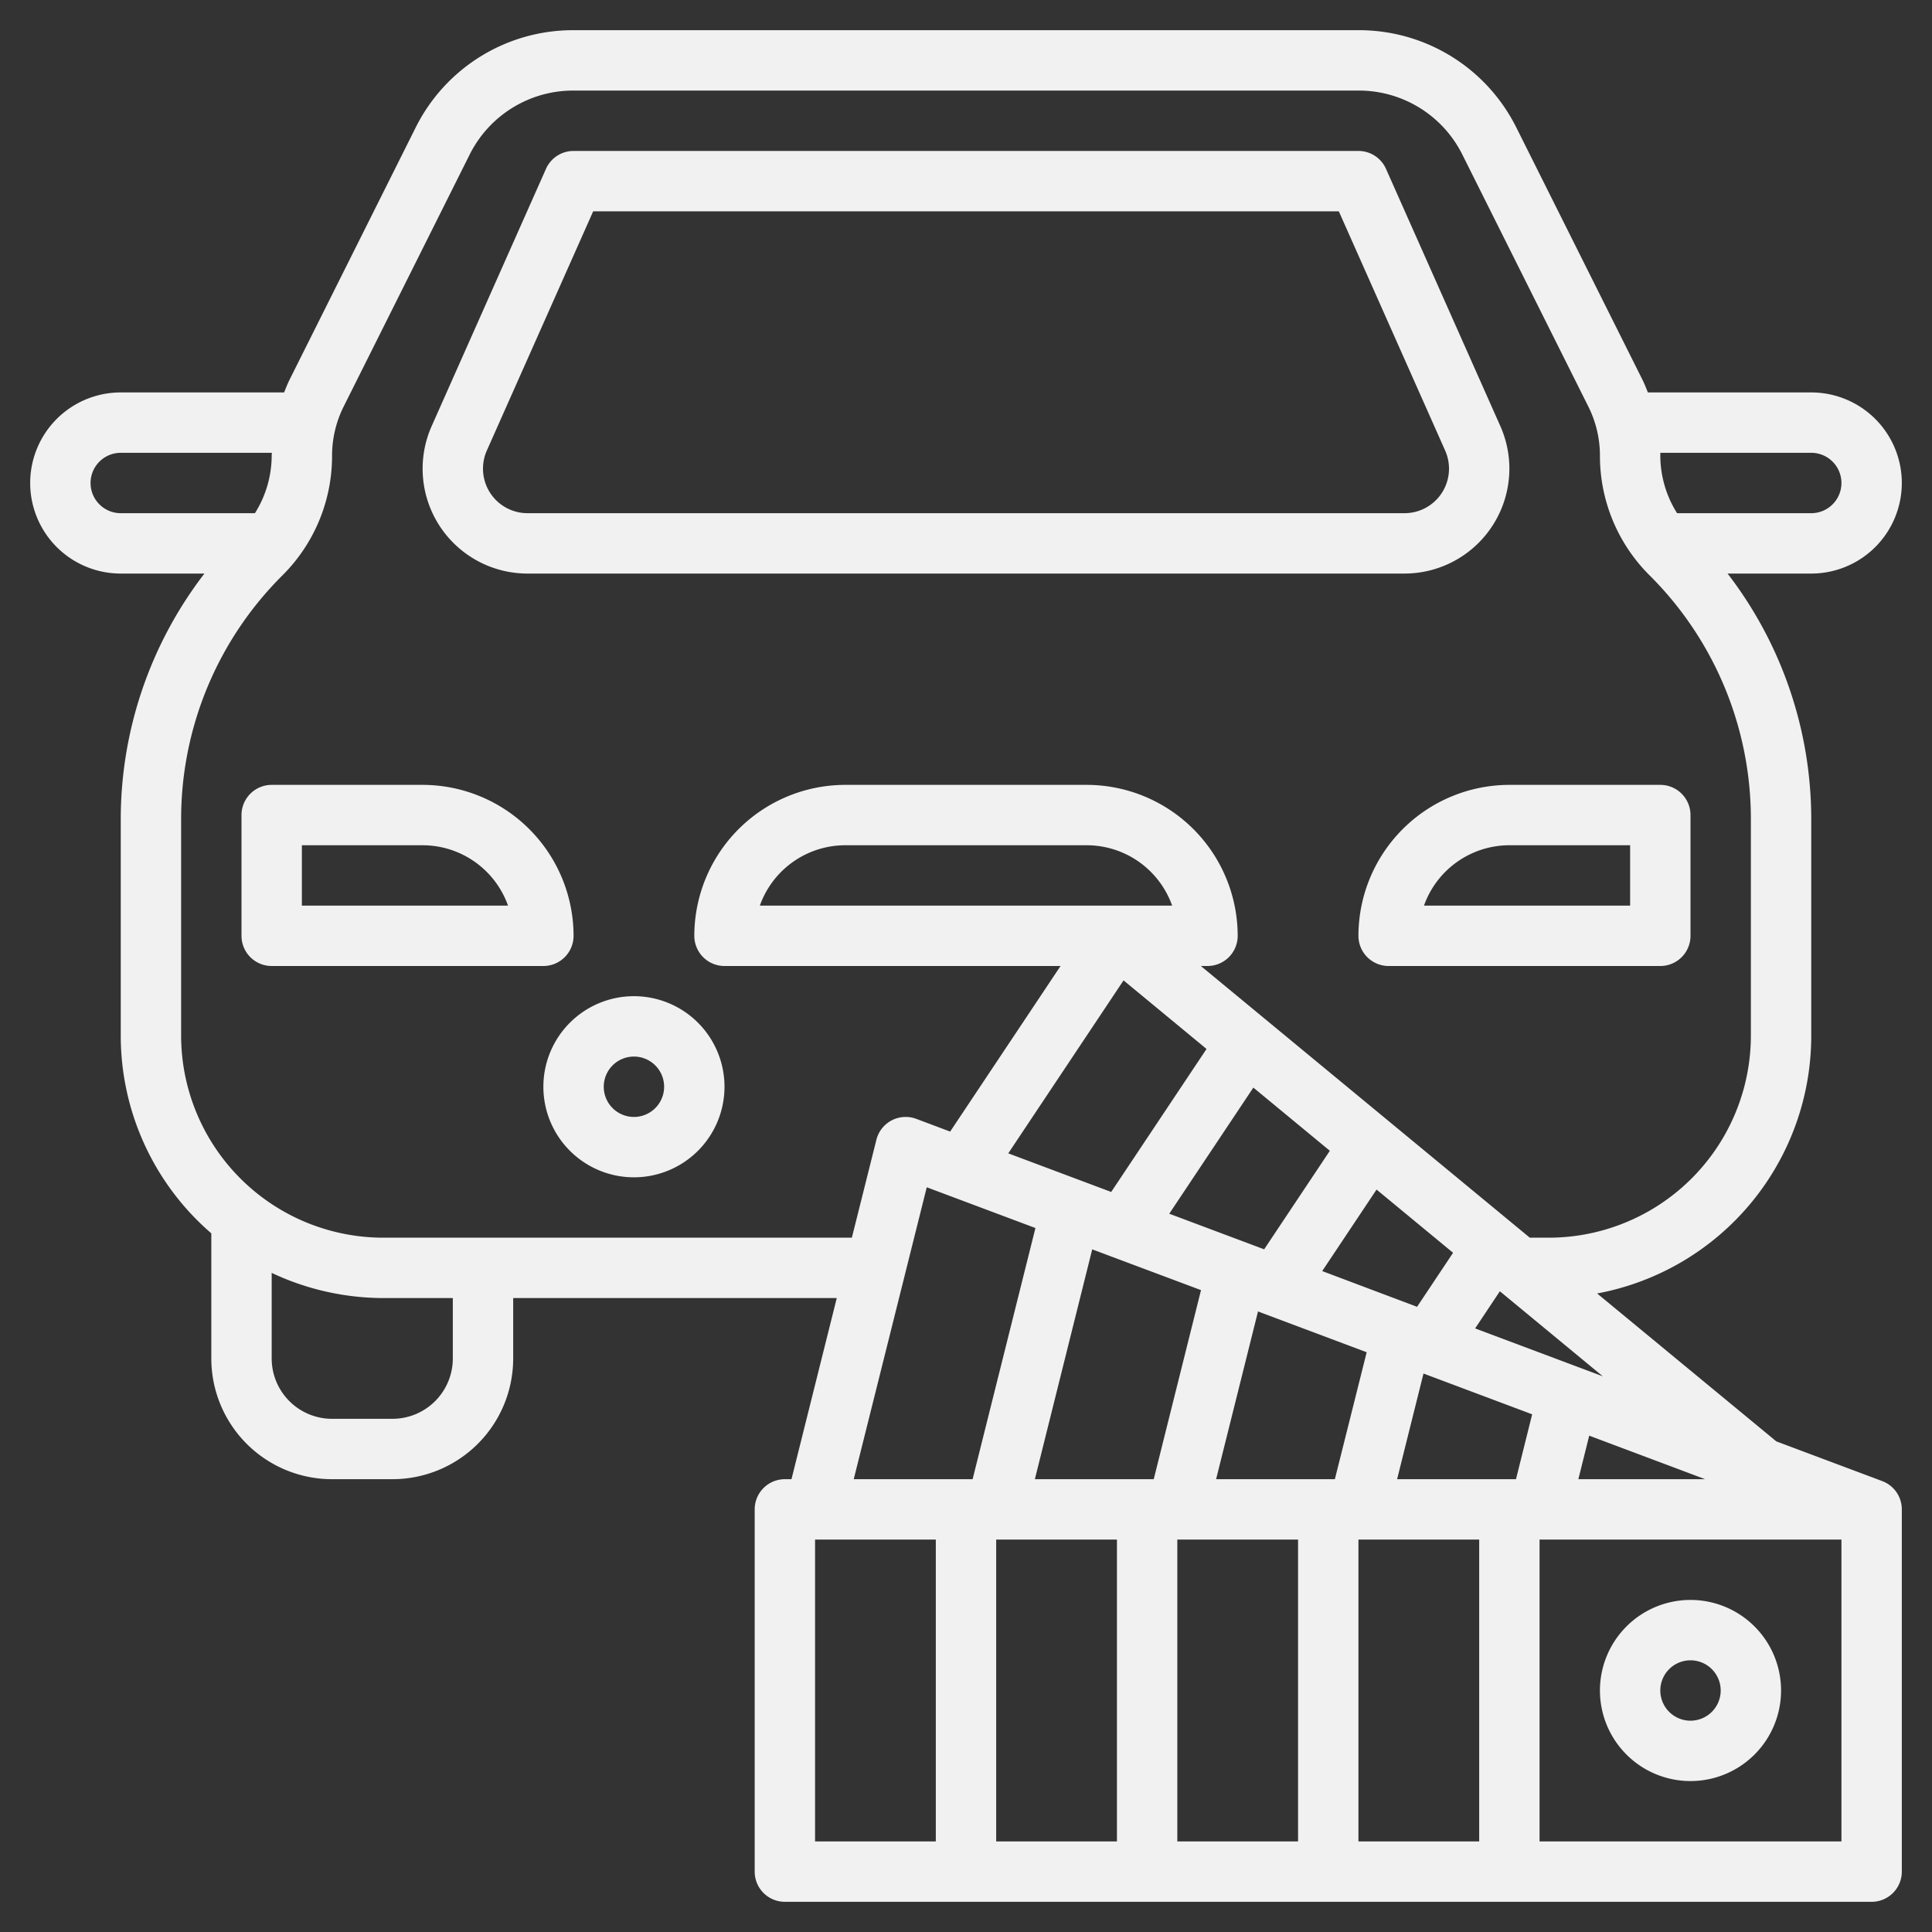
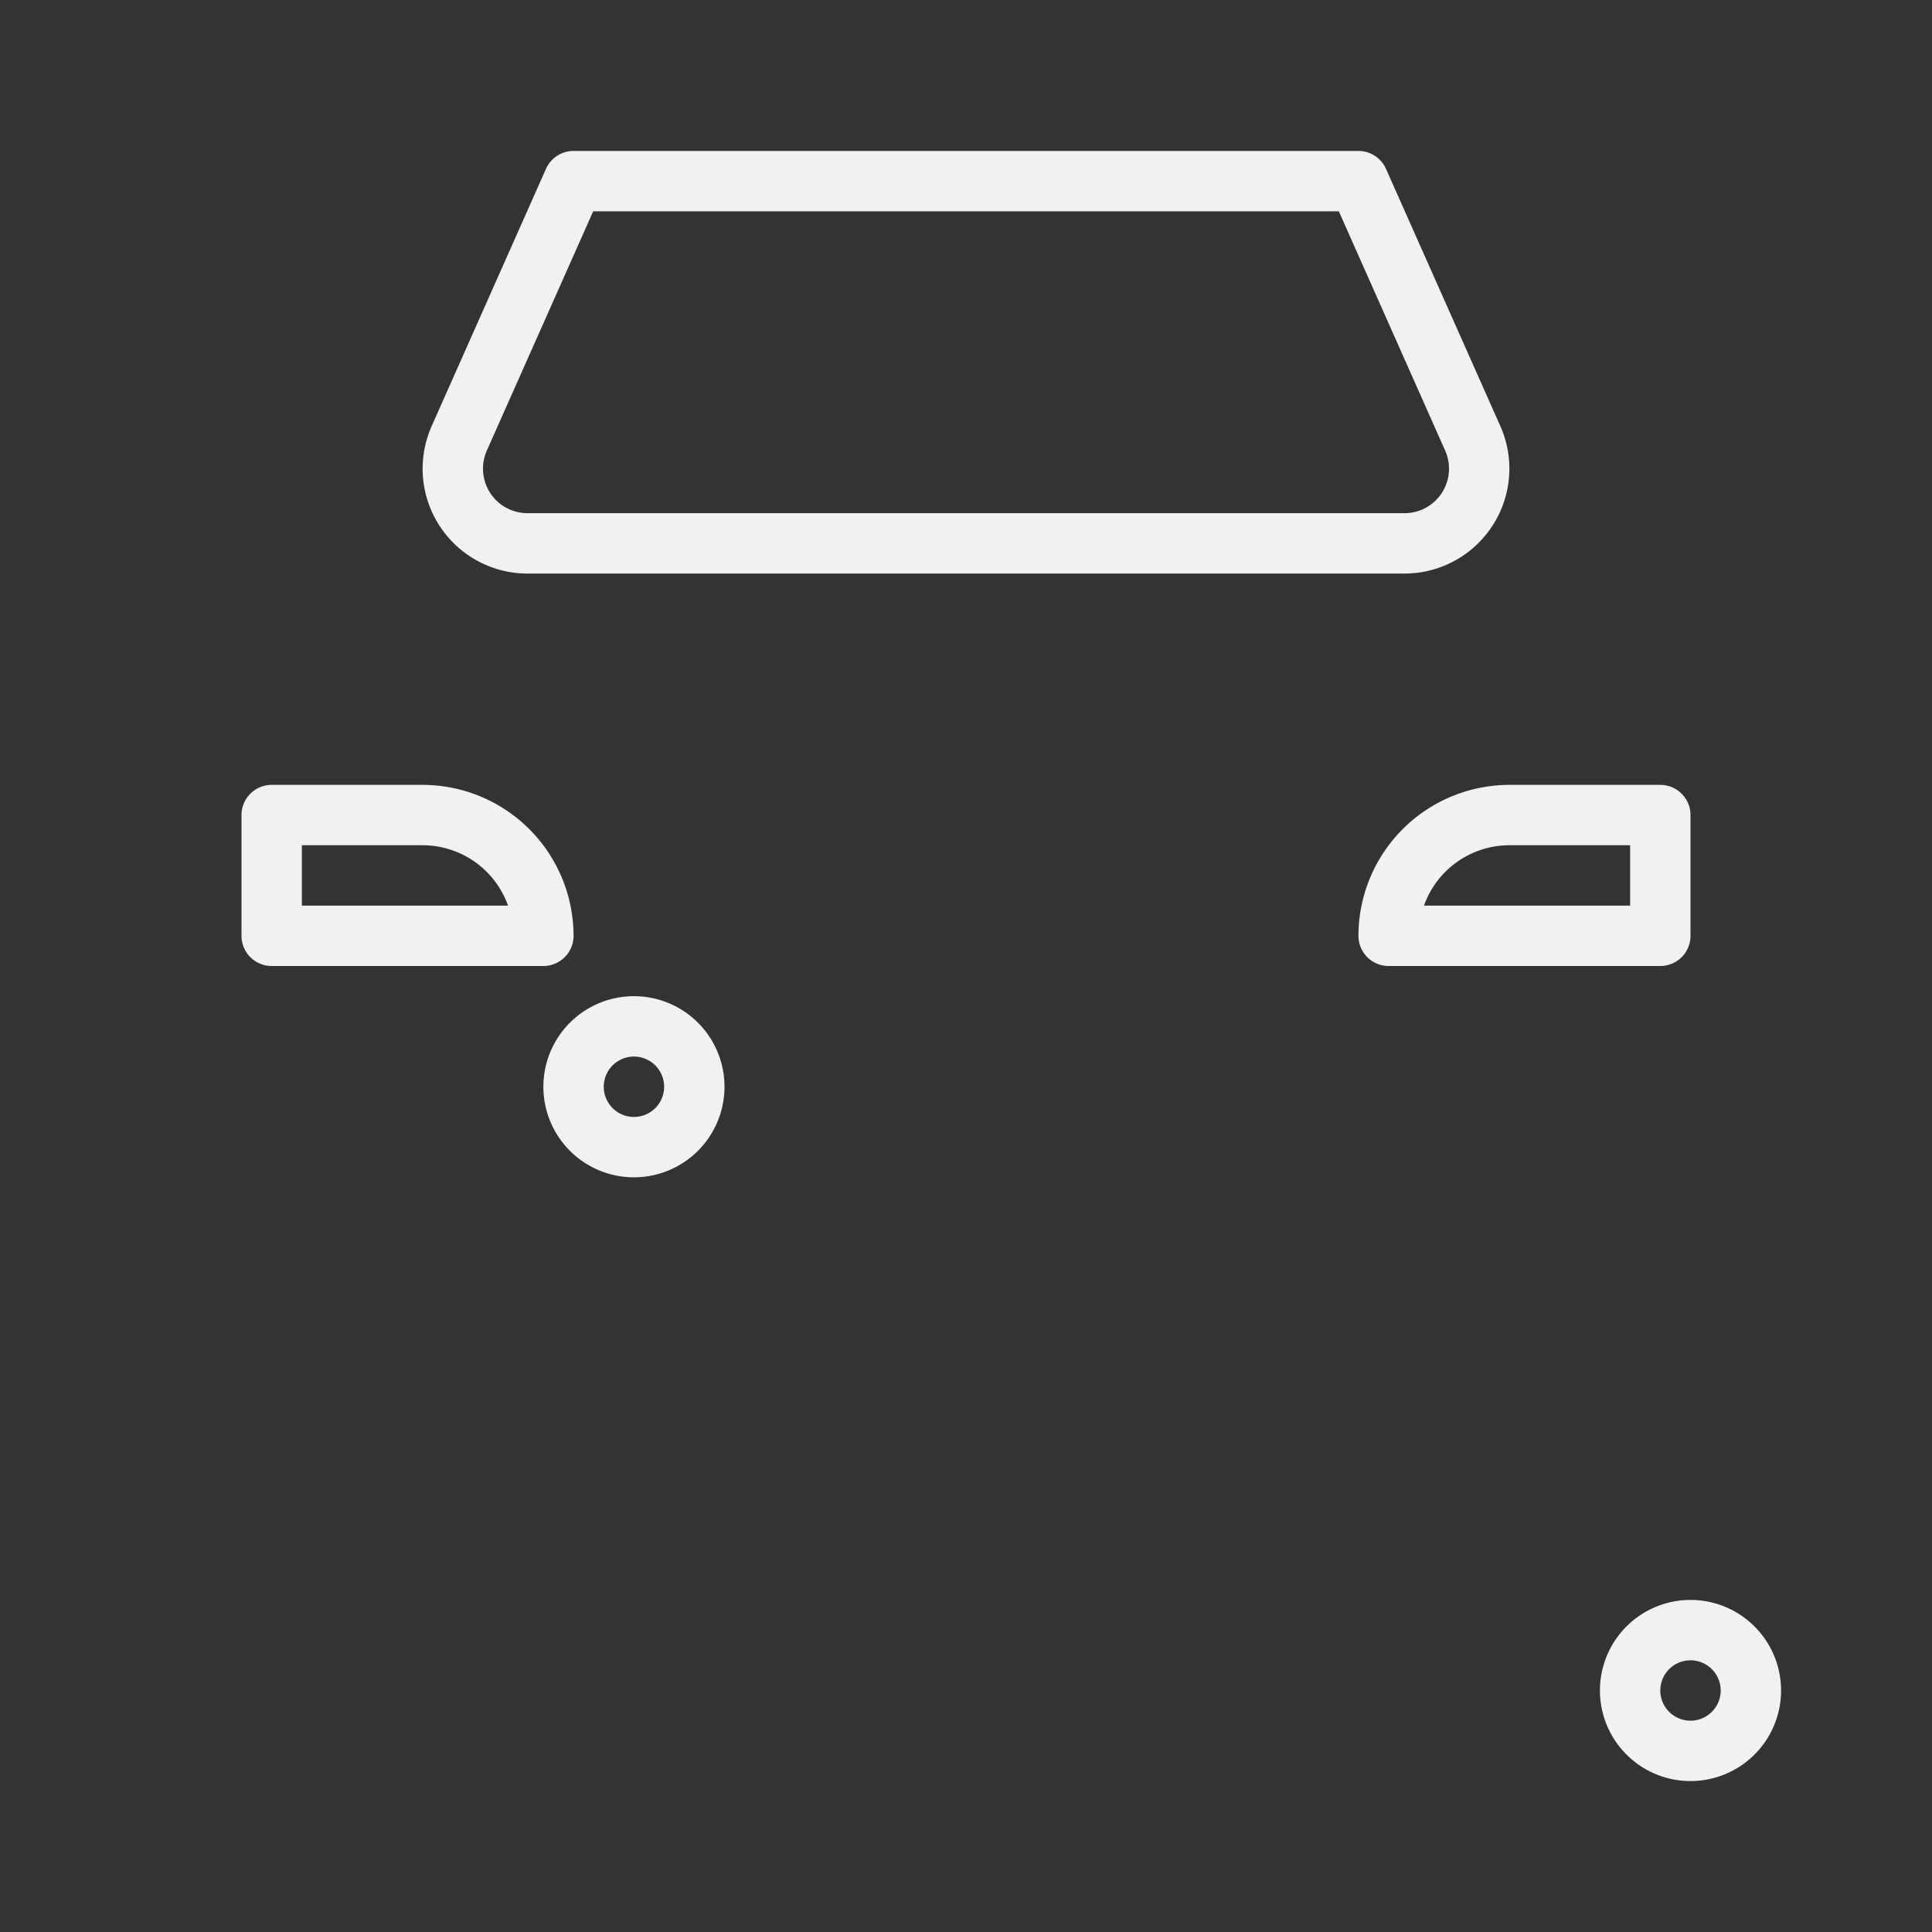
<svg xmlns="http://www.w3.org/2000/svg" viewBox="0 0 64 64" id="5148020">
  <rect x="0" y="0" width="64" height="64" fill="#333333" stroke="none" />
  <path d="M45,31a1,1,0,0,0,1,1h9a1,1,0,0,0,1-1V27a1,1,0,0,0-1-1H50A5.006,5.006,0,0,0,45,31Zm9-1H47.171A3.006,3.006,0,0,1,50,28h4Z" fill="#f1f1f1" class="color000000 svgShape" />
-   <path d="M63,16a3,3,0,0,0-3-3H54.588c-.057-.142-.112-.284-.18-.421L50.236,4.236A5.823,5.823,0,0,0,45,1H19a5.823,5.823,0,0,0-5.236,3.236L9.592,12.579c-.068.137-.123.279-.18.421H4a3,3,0,0,0,0,6H6.772A13.345,13.345,0,0,0,4,27.16V34.3a8.648,8.648,0,0,0,3,6.556V45a4,4,0,0,0,4,4h2a4,4,0,0,0,4-4V43H27.719l-1.5,6H26a1,1,0,0,0-1,1V62a1,1,0,0,0,1,1H62a1,1,0,0,0,1-1V50a1,1,0,0,0-.649-.937l-3.507-1.315-5.937-4.9A8.683,8.683,0,0,0,60,34.3V27.16A13.345,13.345,0,0,0,57.228,19H60A3,3,0,0,0,63,16Zm-3-1a1,1,0,0,1,0,2H55.555A3.59,3.59,0,0,1,55,15.089C55,15.059,55,15.03,55,15ZM3,16a1,1,0,0,1,1-1l5.005,0c0,.029-.005.058-.005.087A3.59,3.59,0,0,1,8.445,17H4A1,1,0,0,1,3,16ZM15,45a2,2,0,0,1-2,2H11a2,2,0,0,1-2-2V42.166A8.711,8.711,0,0,0,12.7,43H15ZM25.171,30A3.006,3.006,0,0,1,28,28h8a3.006,3.006,0,0,1,2.829,2ZM39.785,42.737,38.219,49H34.281l1.9-7.613Zm.5,6.263,1.388-5.556,3.6,1.351L44.219,49ZM37,51V61H33V51Zm2,0h4V61H39Zm6,0h4V61H45Zm11.485-2h-4.2l.36-1.442Zm-6.266,0H46.281l.874-3.5,3.6,1.351ZM43.8,42.106l1.8-2.7L48.135,41.5l-1.193,1.79Zm-1.923-.721-3.144-1.179,2.786-4.178,2.534,2.093Zm-5.067-1.9L33.4,38.206l3.819-5.729,2.749,2.271ZM34.3,40.68,32.219,49H28.281L30.7,39.33ZM27,51h4V61H27ZM61,61H51V51H61ZM48.865,44.006l.82-1.231,3.41,2.817ZM58,34.3A6.7,6.7,0,0,1,51.3,41h-.623L39.78,32H40a1,1,0,0,0,1-1,5.006,5.006,0,0,0-5-5H28a5.006,5.006,0,0,0-5,5,1,1,0,0,0,1,1H35.132l-3.657,5.485-1.124-.422a1,1,0,0,0-1.321.7L28.219,41H12.7A6.7,6.7,0,0,1,6,34.3V27.16a11.382,11.382,0,0,1,3.356-8.1A5.578,5.578,0,0,0,11,15.089a3.635,3.635,0,0,1,.381-1.615l4.172-8.343A3.832,3.832,0,0,1,19,3H45a3.832,3.832,0,0,1,3.447,2.131l4.172,8.343A3.635,3.635,0,0,1,53,15.089a5.578,5.578,0,0,0,1.644,3.97A11.382,11.382,0,0,1,58,27.16Z" fill="#f1f1f1" class="color000000 svgShape" />
-   <path d="M50 15.525a3.467 3.467 0 00-.3-1.411l-3.787-8.52A1 1 0 0045 5H19a1 1 0 00-.914.594L14.3 14.114A3.474 3.474 0 0017.47 19H46.53A3.477 3.477 0 0050 15.525zm-34 0a1.466 1.466 0 01.127-.6L19.65 7h24.7l3.523 7.927A1.474 1.474 0 0146.53 17H17.47A1.474 1.474 0 0116 15.525zM19 31a5.006 5.006 0 00-5-5H9a1 1 0 00-1 1v4a1 1 0 001 1h9A1 1 0 0019 31zm-9-1V28h4a3.006 3.006 0 012.829 2zM18 36a3 3 0 103-3A3 3 0 0018 36zm4 0a1 1 0 11-1-1A1 1 0 0122 36zM56 59a3 3 0 10-3-3A3 3 0 0056 59zm0-4a1 1 0 11-1 1A1 1 0 0156 55z" fill="#f1f1f1" class="color000000 svgShape" />
+   <path d="M50 15.525a3.467 3.467 0 00-.3-1.411l-3.787-8.52A1 1 0 0045 5H19a1 1 0 00-.914.594L14.3 14.114A3.474 3.474 0 0017.47 19H46.53A3.477 3.477 0 0050 15.525m-34 0a1.466 1.466 0 01.127-.6L19.65 7h24.7l3.523 7.927A1.474 1.474 0 0146.53 17H17.47A1.474 1.474 0 0116 15.525zM19 31a5.006 5.006 0 00-5-5H9a1 1 0 00-1 1v4a1 1 0 001 1h9A1 1 0 0019 31zm-9-1V28h4a3.006 3.006 0 012.829 2zM18 36a3 3 0 103-3A3 3 0 0018 36zm4 0a1 1 0 11-1-1A1 1 0 0122 36zM56 59a3 3 0 10-3-3A3 3 0 0056 59zm0-4a1 1 0 11-1 1A1 1 0 0156 55z" fill="#f1f1f1" class="color000000 svgShape" />
</svg>